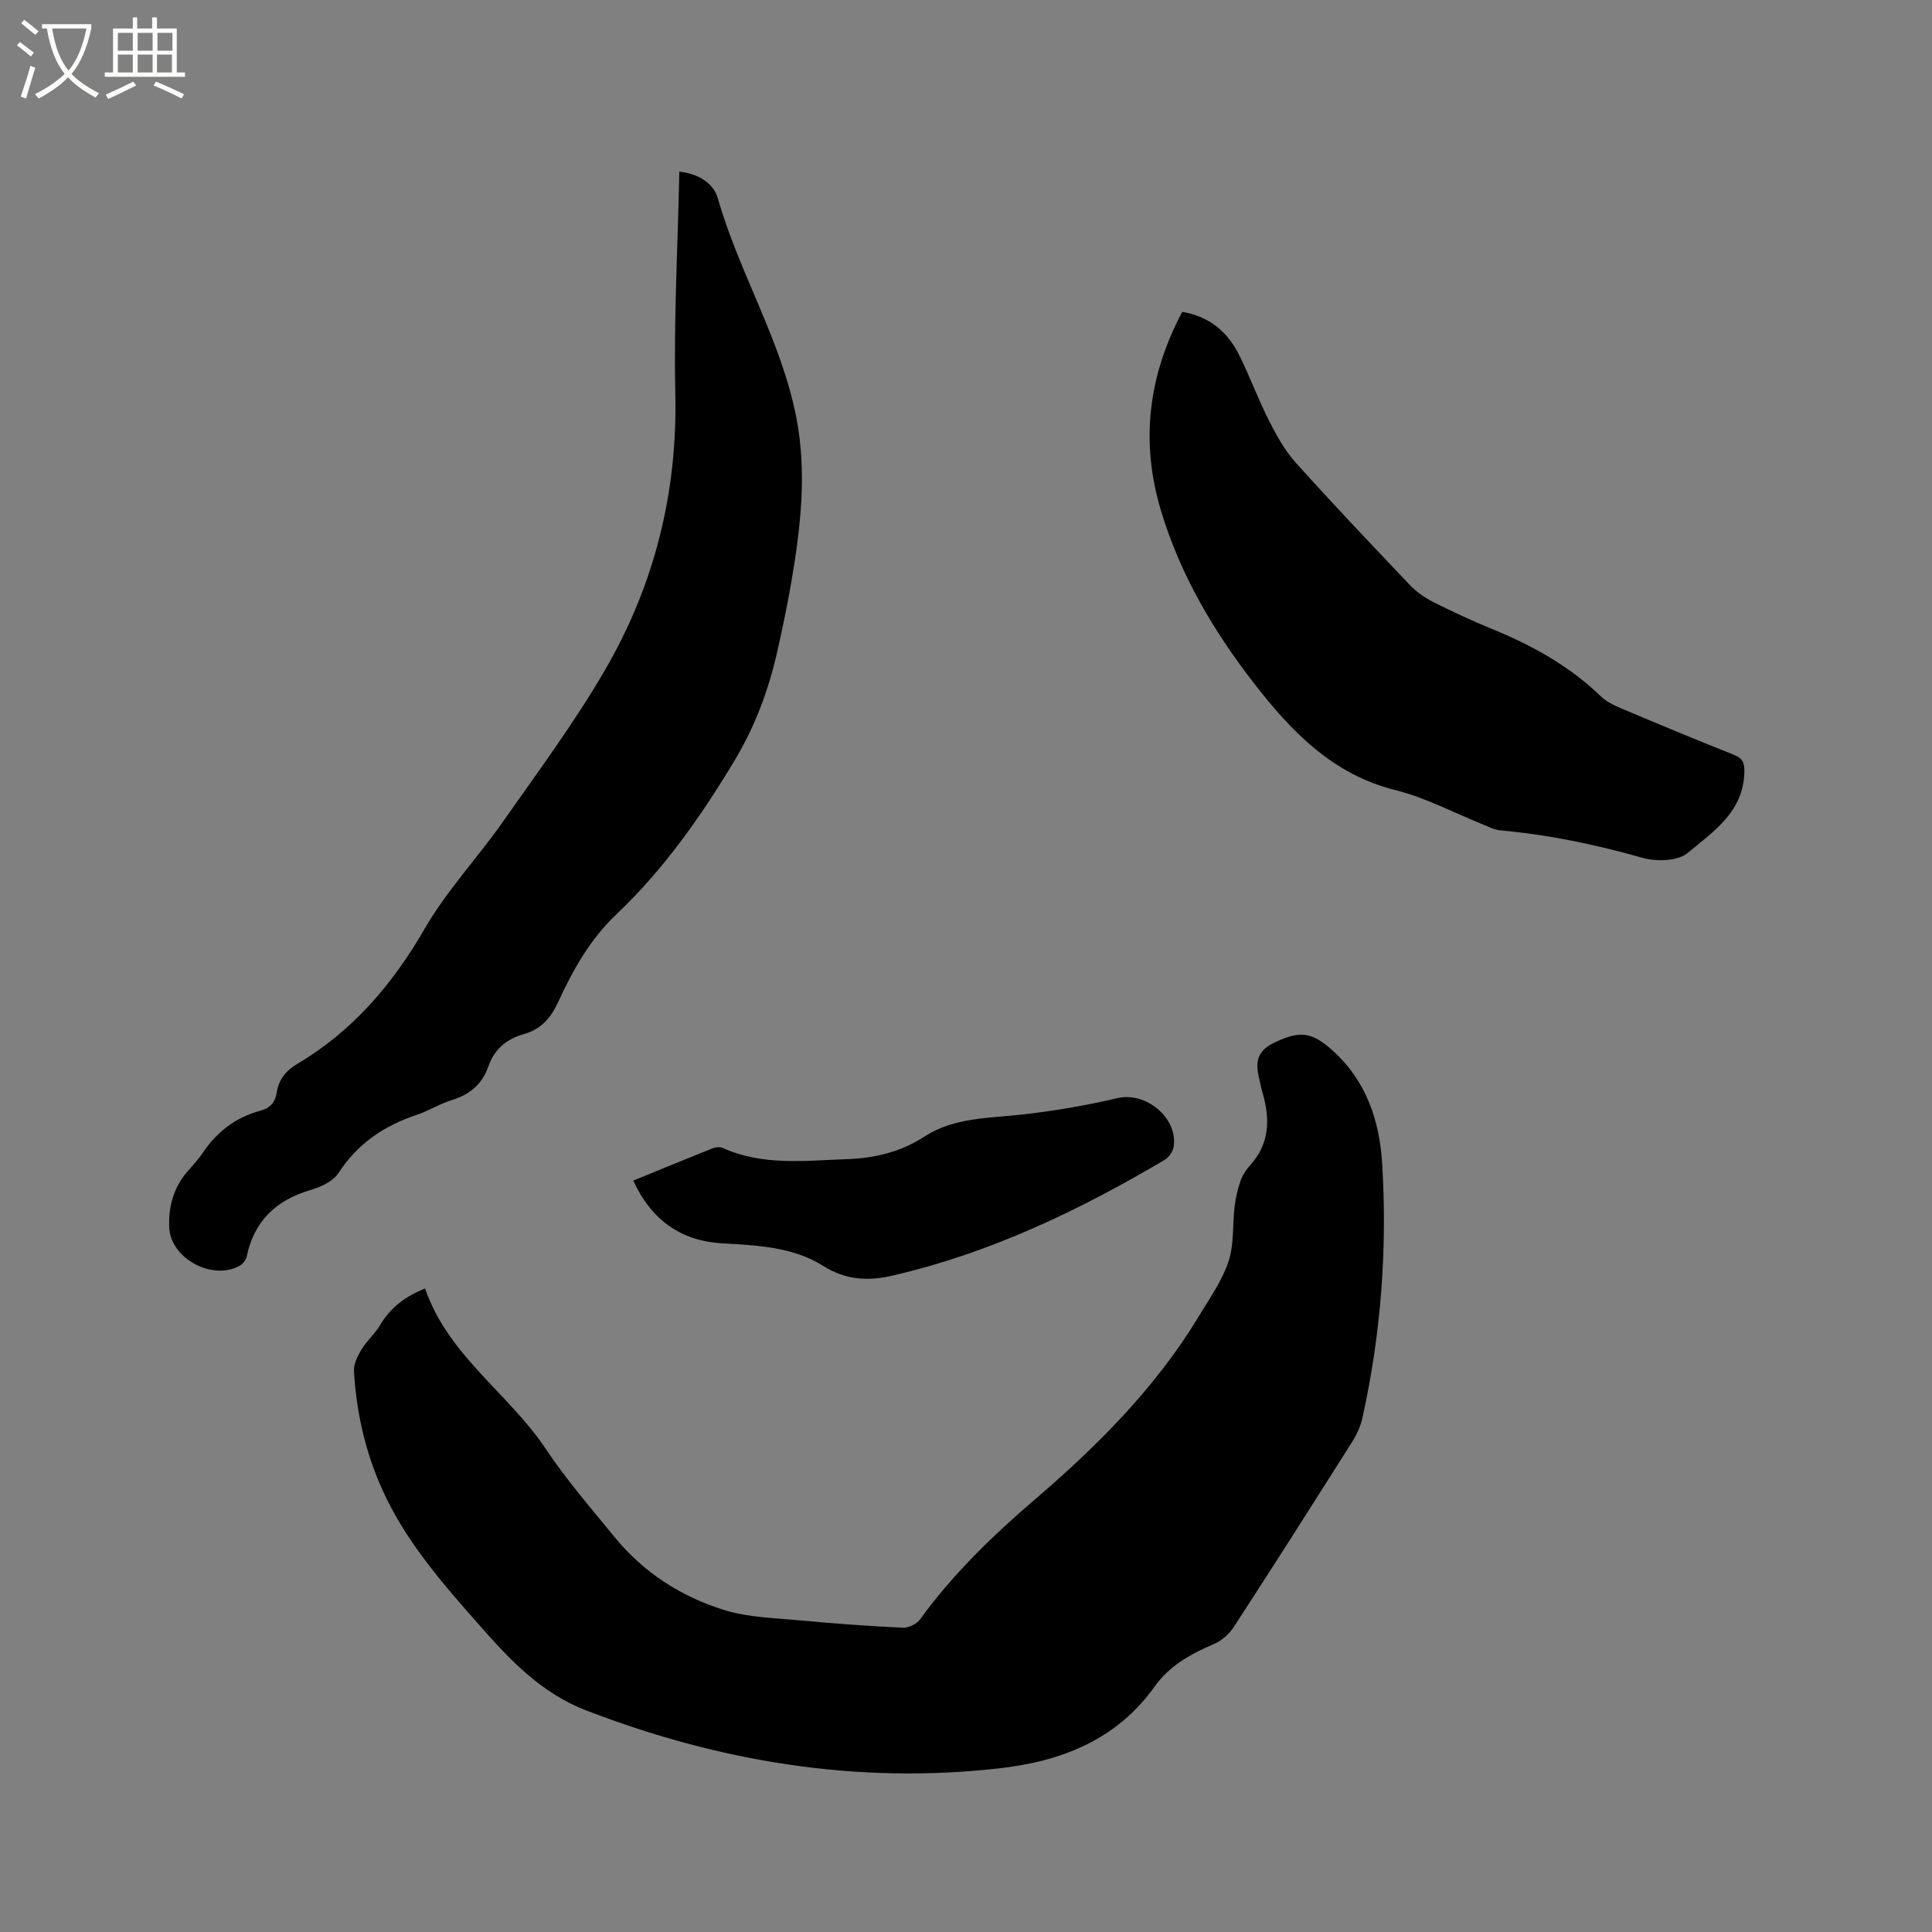
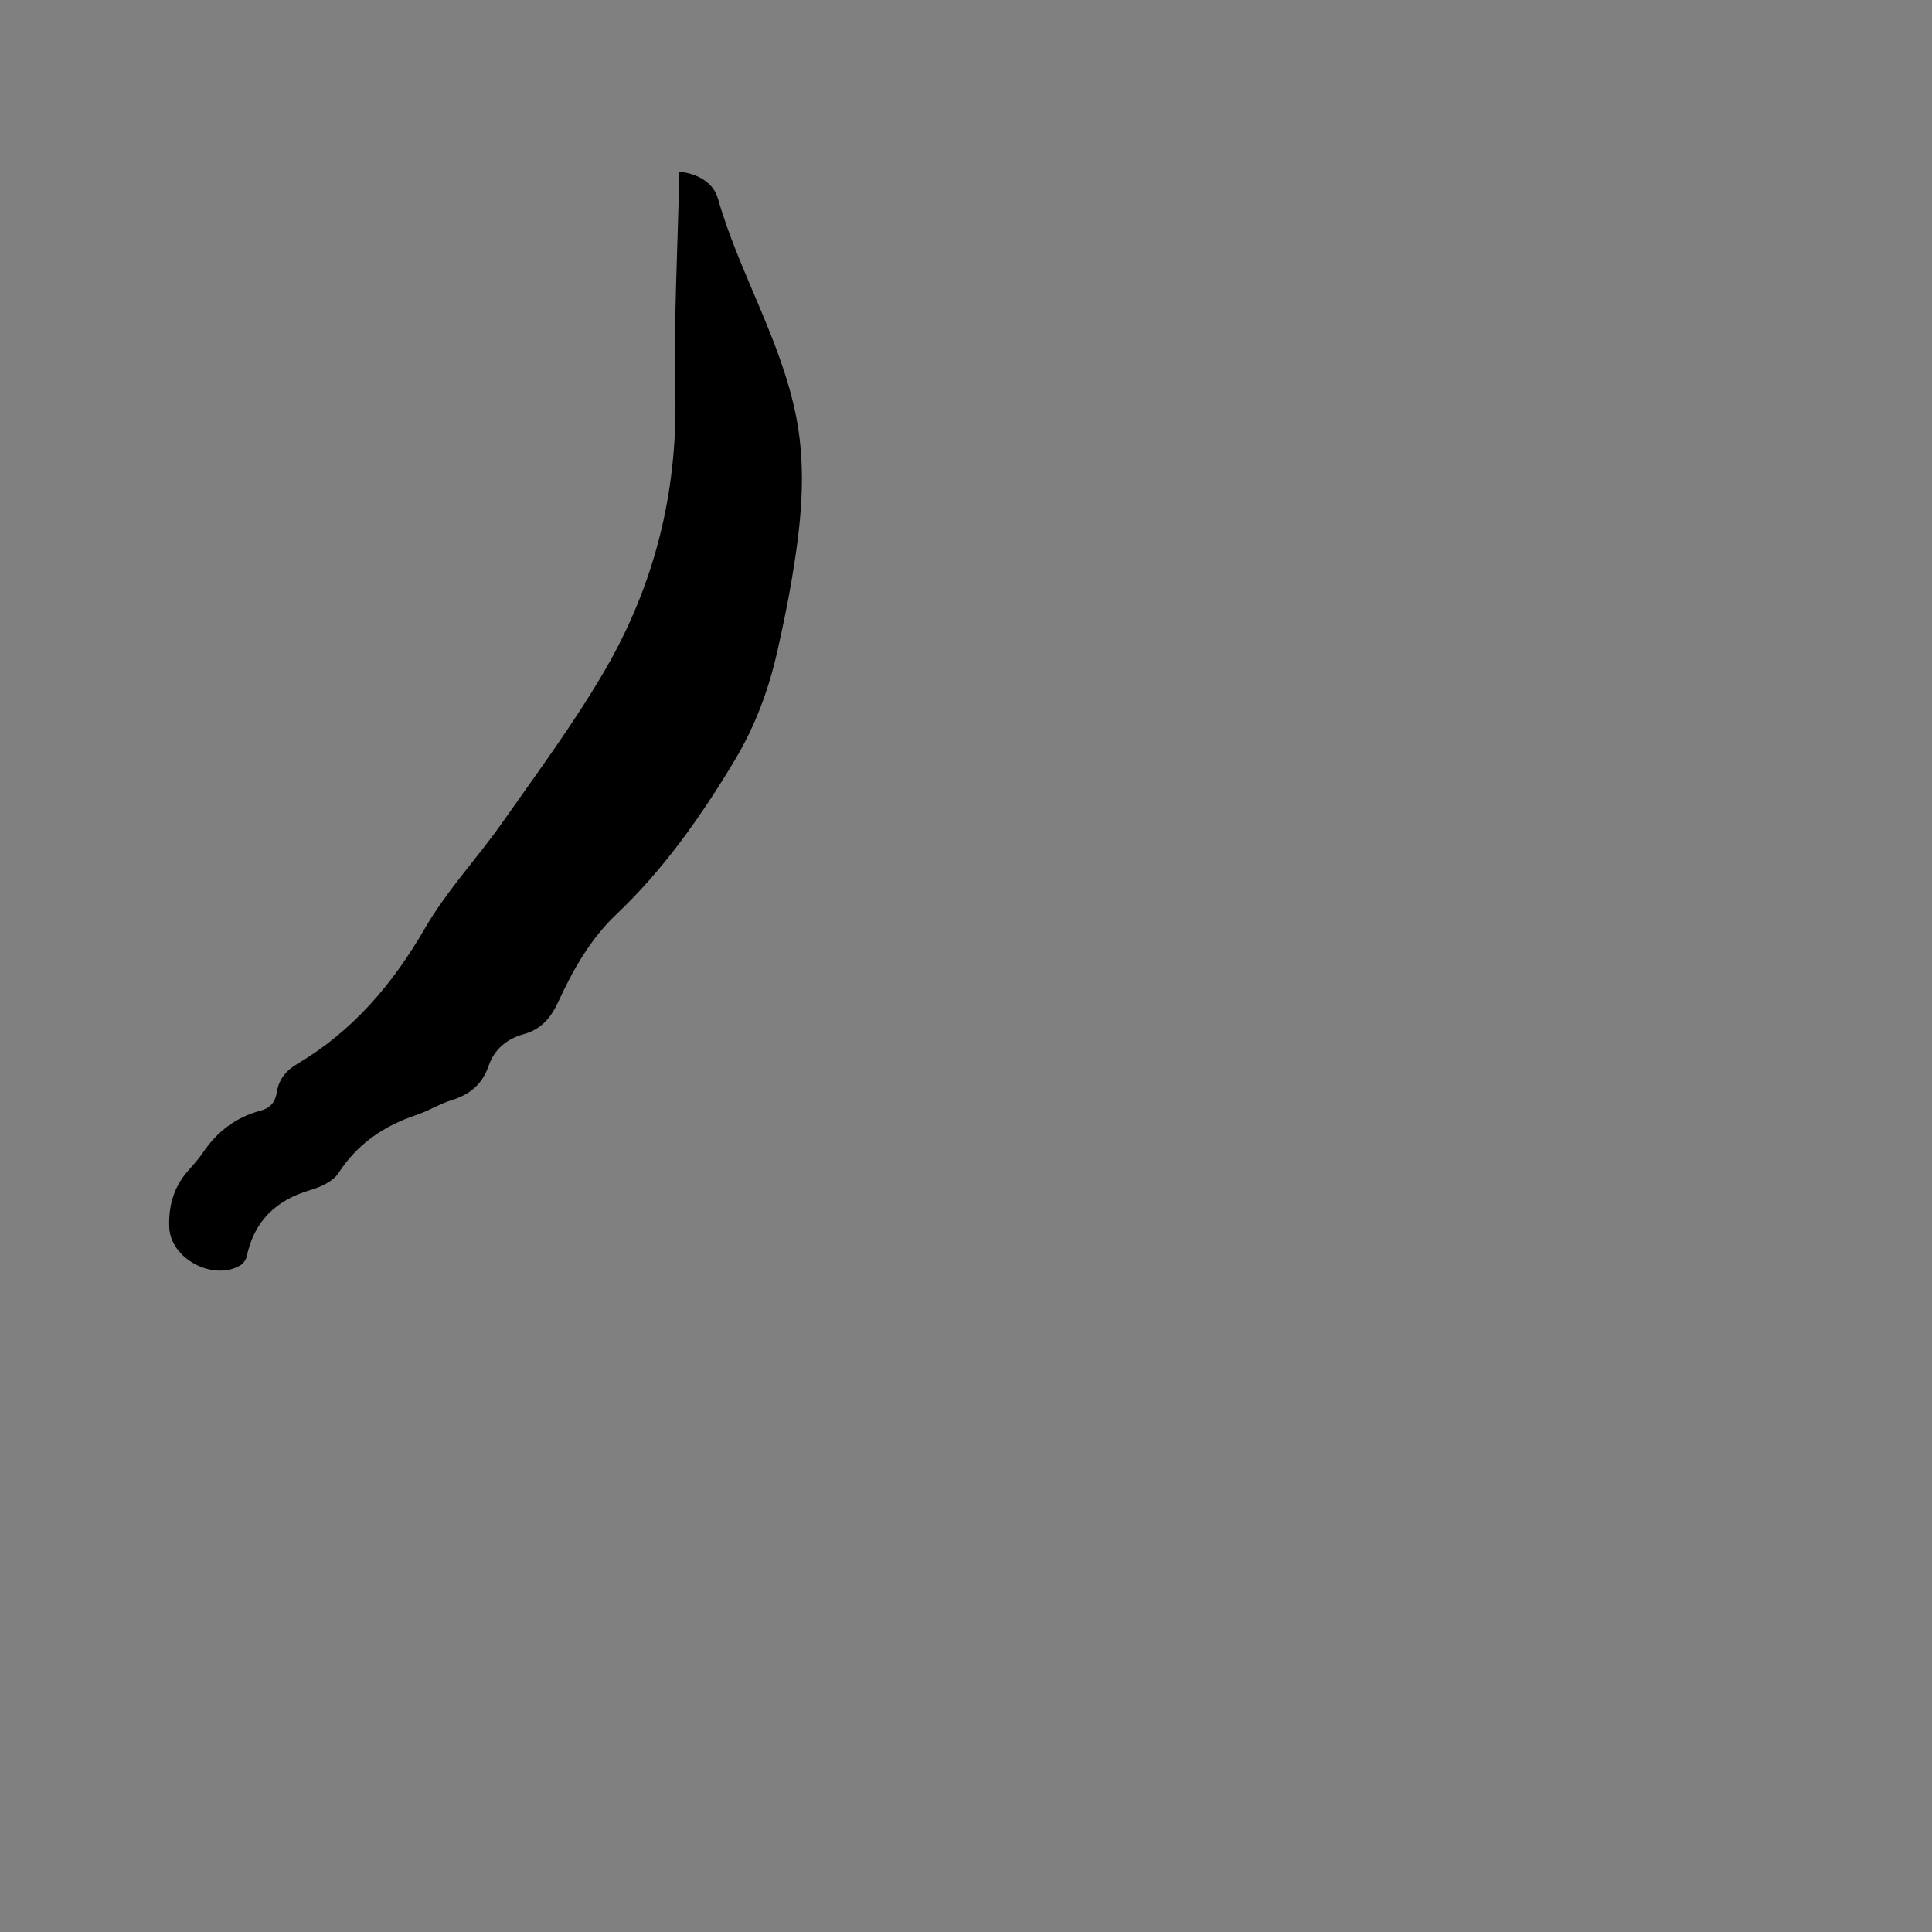
<svg xmlns="http://www.w3.org/2000/svg" enable-background="new 0 0 400 400" viewBox="0 0 400 400">
  <rect x="0" y="0" width="400" height="400" fill="#808080" stroke="none" />
-   <path d="m6.4 11.7c-1-.8-1.9-1.6-2.9-2.3l.6-.7c.9.7 1.9 1.4 2.9 2.2zm-2.1 8.3c.7-2.1 1.4-4.2 2-6.4.2.1.6.3 1 .4-.7 2.3-1.3 4.4-1.9 6.4zm3-12.8c-1.1-.9-2.1-1.7-2.9-2.4l.6-.7c1 .8 2 1.5 3 2.4zm1.4-1.3v-.9h10.2v.9c-.9 4.2-2.3 7.3-4.1 9.4 1.3 1.4 3.2 2.7 5.7 4-.2.2-.4.5-.7.9-2.5-1.4-4.4-2.7-5.7-4.2-1.4 1.5-3.5 3-6.1 4.4 0 0 0 0-.1-.1-.3-.4-.5-.7-.7-.8 2.7-1.3 4.7-2.8 6.2-4.2-1.8-2.2-3-5.3-3.7-9.4zm9.2 0h-7.1c.6 3.8 1.7 6.7 3.4 8.7 1.7-2 2.9-4.8 3.7-8.7z" fill="#fbfcfa" />
-   <path d="m31.6 3.6h.9v2.3h4.1v9.1h1.7v.9h-16.6v-.9h1.7v-9.1h4.1v-2.3h.9v2.3h3.1v-2.3zm-4 13.3.6.8c-1.9.9-3.8 1.9-5.8 2.8-.2-.3-.3-.6-.5-.9 2-.9 3.9-1.8 5.7-2.7zm-3.2-10.1v3.7h3.1v-3.7zm0 4.5v3.7h3.1v-3.7zm4.1-4.5v3.7h3.1v-3.7zm0 4.5v3.7h3.1v-3.7zm9.1 9.1c-2.1-1.1-4.1-2-5.8-2.7l.5-.8c2.2.9 4.1 1.8 5.8 2.6zm-1.9-13.6h-3.1v3.7h3.1zm-3.2 4.5v3.7h3.1v-3.7z" fill="#fbfcfa" />
-   <path d="m88.01 266.77c4.77 13.9 17.29 21.67 24.96 33.18 4.28 6.42 9.39 12.29 14.27 18.28 5.99 7.35 13.78 12.34 22.7 15.11 4.97 1.54 10.43 1.65 15.69 2.14 7.06.67 14.14 1.18 21.23 1.52 1.2.06 2.91-.73 3.61-1.7 6.82-9.42 15.07-17.37 23.88-24.93 12.9-11.06 24.9-23.06 33.79-37.75 2.25-3.71 4.84-7.37 6.2-11.41 1.2-3.56.82-7.62 1.28-11.45.22-1.8.63-3.61 1.23-5.31.41-1.17 1.16-2.3 2-3.22 3.99-4.41 4.13-9.44 2.6-14.8-.35-1.22-.61-2.47-.88-3.71-.75-3.49.19-5.4 3.4-6.92 5.25-2.5 7.72-2.11 12.02 1.78 6.89 6.24 9.63 14.46 10.17 23.29 1.09 17.74-.24 35.36-4.1 52.74-.38 1.71-1.16 3.41-2.1 4.89-8.09 12.8-16.22 25.59-24.48 38.29-.96 1.49-2.53 2.9-4.14 3.58-4.77 2.03-9.23 4.51-12.24 8.75-7.97 11.21-19.53 15.59-32.44 17.02-29.42 3.28-57.76-1.41-85.31-12.02-9.35-3.6-15.78-10.48-22.08-17.62-7.64-8.66-15.28-17.36-20.1-28.05-3.52-7.81-5.4-16.05-5.88-24.57-.08-1.47.74-3.14 1.55-4.47 1.09-1.8 2.77-3.24 3.84-5.04 2.09-3.52 5.05-5.89 9.33-7.6z" />
  <path d="m140.65 35.54c3.99.44 7.08 2.39 7.98 5.55 4.42 15.48 13.14 29.4 16.24 45.36 2.21 11.38.91 22.58-.99 33.79-.83 4.9-1.86 9.78-2.95 14.63-1.8 7.97-4.56 15.44-8.85 22.59-6.97 11.62-14.67 22.55-24.49 31.87-5.44 5.16-8.97 11.49-12.03 18.13-1.51 3.27-3.55 5.66-7.07 6.63-3.59 1-6.14 3.12-7.38 6.71-1.27 3.67-3.85 5.82-7.56 6.96-2.51.77-4.81 2.24-7.31 3.07-6.73 2.25-12.19 5.93-16.15 12.02-1.12 1.72-3.65 2.9-5.77 3.52-7.16 2.08-11.7 6.41-13.25 13.8-.15.72-.81 1.54-1.47 1.9-5.67 3.13-14.28-1.52-14.56-7.92-.18-4.23.84-8.19 3.69-11.51 1.1-1.29 2.29-2.53 3.23-3.93 2.94-4.39 6.86-7.4 11.99-8.76 1.95-.52 3.04-1.75 3.34-3.73.4-2.71 1.93-4.58 4.25-5.95 11.49-6.8 19.73-16.47 26.4-28.01 4.52-7.82 10.87-14.57 16.1-22.01 7.23-10.31 14.78-20.48 21.11-31.34 10.28-17.62 15.13-36.78 14.67-57.4-.35-15.23.51-30.5.83-45.97z" />
-   <path d="m244.77 64.57c5.7.96 9.44 4.2 11.81 8.98 2.21 4.45 3.92 9.15 6.17 13.58 1.55 3.05 3.27 6.16 5.54 8.68 7.72 8.59 15.68 16.97 23.64 25.34 1.34 1.41 3.05 2.6 4.79 3.48 3.97 2 8.01 3.88 12.12 5.56 8.3 3.39 16.01 7.63 22.53 13.92 1.18 1.14 2.78 1.92 4.32 2.57 7.7 3.25 15.42 6.46 23.18 9.55 1.85.73 2.33 1.51 2.28 3.65-.19 8.27-6.49 12.33-11.73 16.71-2.04 1.71-6.49 1.83-9.36 1.01-9.7-2.75-19.47-4.79-29.5-5.69-1.12-.1-2.22-.68-3.3-1.12-6.09-2.43-12-5.62-18.3-7.19-13.04-3.25-21.54-12.09-29.27-22.05-8.43-10.86-15.35-22.58-19.33-35.85-4.27-14.21-2.66-27.81 4.41-41.13z" />
-   <path d="m131.1 244.43c5.66-2.31 11.03-4.53 16.43-6.68.62-.25 1.51-.34 2.08-.09 8.3 3.76 17.06 2.63 25.69 2.33 5.74-.2 11.12-1.43 16.19-4.73 6.02-3.91 13.29-3.74 20.25-4.52 6.59-.74 13.18-1.87 19.64-3.39 5.82-1.37 12.54 4.08 11.61 10.07-.15.99-.97 2.19-1.83 2.7-17.75 10.5-36.24 19.36-56.47 24-4.89 1.12-9.55.95-14.26-2.03-6.23-3.93-13.63-4.25-20.85-4.67-8.61-.49-14.67-4.78-18.48-12.99z" />
</svg>